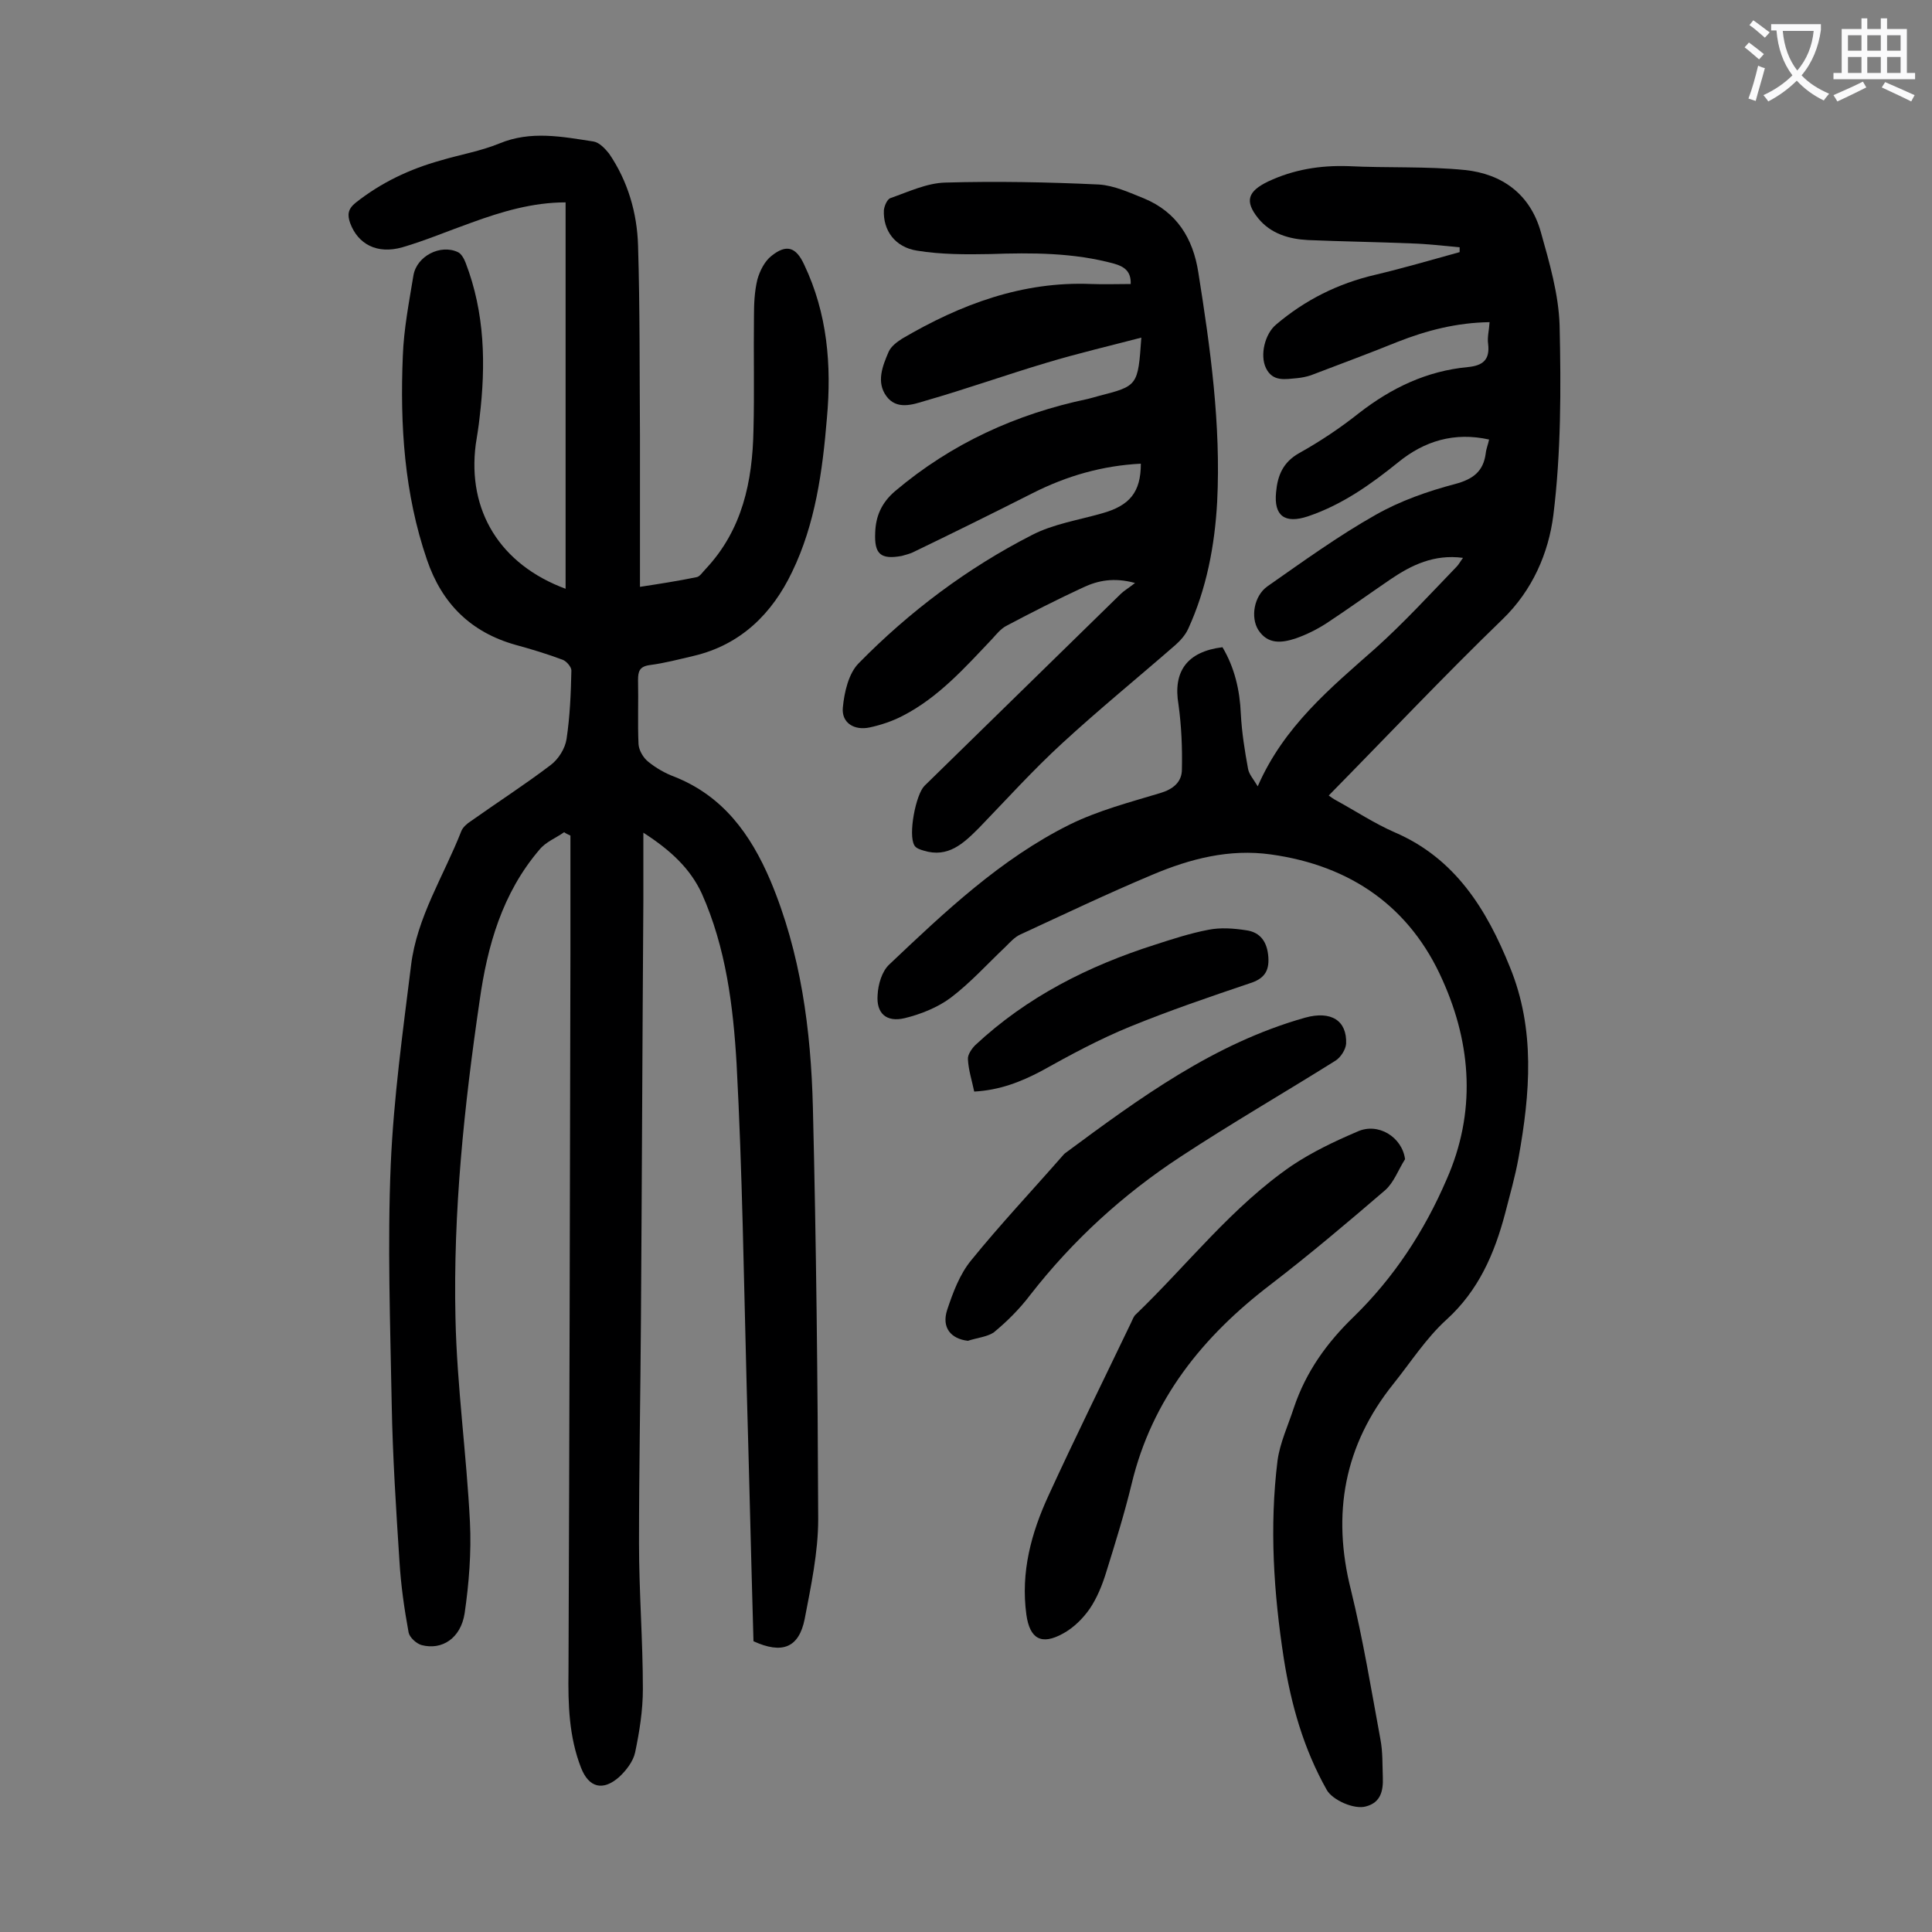
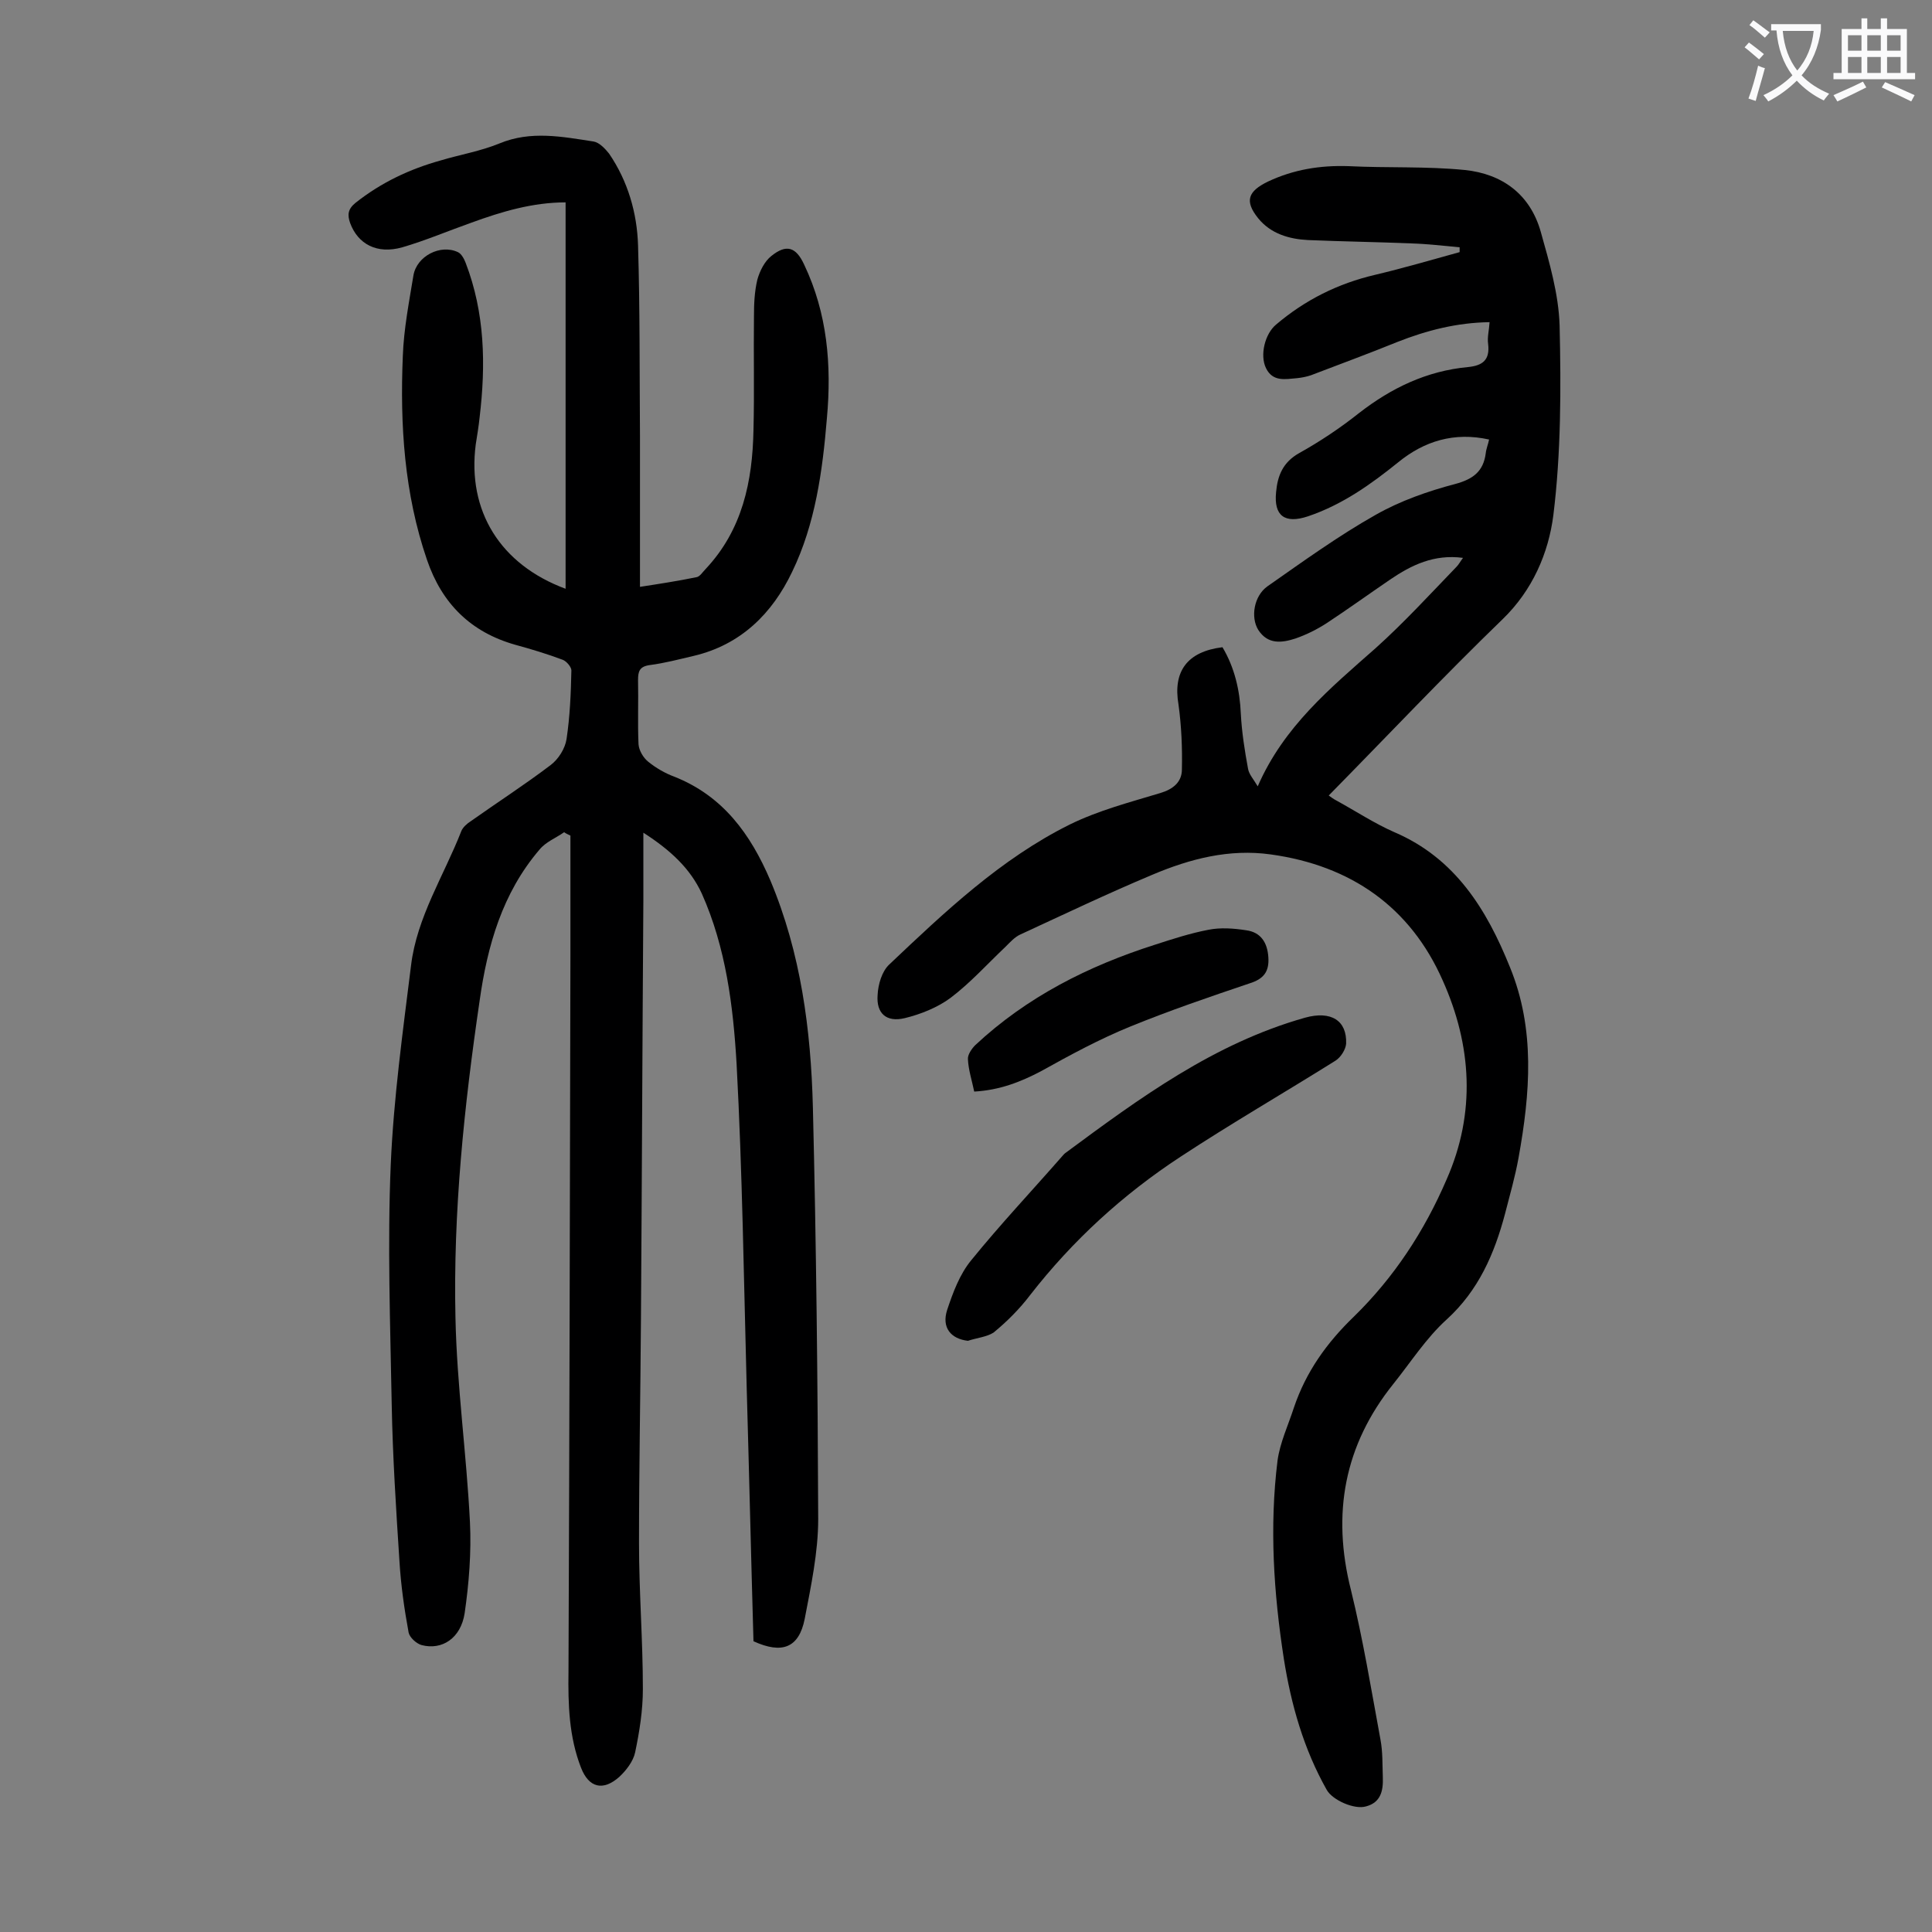
<svg xmlns="http://www.w3.org/2000/svg" enable-background="new 0 0 400 400" viewBox="0 0 400 400">
  <rect x="0" y="0" width="400" height="400" fill="#808080" stroke="none" />
  <g fill="#000001">
    <path d="m156 339.8c-.5-17.4-.9-34.8-1.4-52.3-.6-22.4-.9-44.9-2.1-67.3-.7-11.9-2.2-24-7.2-35.2-2.4-5.2-6.5-9-12.1-12.6v14.1c-.2 29-.3 57.9-.5 86.9-.1 15.4-.4 30.7-.4 46.1 0 10.1.8 20.1.8 30.2 0 4.4-.7 8.8-1.6 13.1-.4 1.9-1.9 3.8-3.3 5.1-3.4 3-6.3 2.2-7.9-1.9-2.5-6.4-2.7-13.1-2.6-19.9.2-49.5.3-99.1.4-148.6 0-8.2 0-16.3 0-24.5-.4-.2-.9-.4-1.3-.7-1.7 1.2-3.8 2-5.1 3.6-7.7 9-10.8 19.9-12.4 31.3-3.2 21.8-5.5 43.7-5 65.7.3 14.1 2.3 28.2 3 42.3.3 6.2-.2 12.6-1.1 18.8-.8 5.2-4.7 7.7-8.9 6.6-1.1-.3-2.5-1.6-2.7-2.6-.9-4.9-1.6-9.8-1.9-14.8-.7-10.8-1.4-21.6-1.6-32.4-.3-16.6-.9-33.2-.2-49.7.6-13.8 2.5-27.5 4.2-41.2 1.2-10 6.8-18.6 10.4-27.8.3-.8 1.2-1.6 2-2.1 5.5-3.9 11.1-7.5 16.5-11.6 1.6-1.2 3-3.4 3.3-5.4.7-4.7.9-9.4 1-14.2 0-.7-1-1.9-1.8-2.2-3.2-1.2-6.5-2.2-9.8-3.1-9.2-2.6-15.2-8.5-18.3-17.6-4.7-13.7-5.6-27.9-5-42.2.2-5.6 1.3-11.2 2.2-16.7.7-4 5.6-6.5 9.2-4.8.7.3 1.3 1.4 1.6 2.2 4 10.4 4.2 21.1 2.9 32-.2 1.9-.5 3.7-.8 5.6-1.8 13.8 5.1 24.9 18.6 29.9 0-26.6 0-53.2 0-80-6.8 0-13.2 1.9-19.5 4.2-4.8 1.7-9.5 3.7-14.3 5.1-5.3 1.5-9.2-.7-10.8-5-.6-1.7-.5-2.9 1.1-4.2 5.3-4.2 11.2-7 17.7-8.8 4-1.2 8.2-1.9 12.1-3.5 6.5-2.7 13-1.4 19.5-.4 1.2.2 2.4 1.5 3.2 2.5 3.9 5.7 5.8 12.3 6 19 .4 13.1.3 26.3.4 39.4v31.3c3.9-.6 7.8-1.2 11.7-2 .7-.1 1.3-1.1 1.9-1.7 7.6-8.1 9.7-18.1 9.9-28.8.2-7.8 0-15.7.1-23.5 0-2.5.1-5.1.7-7.6.5-1.8 1.5-3.8 2.9-4.9 3.1-2.5 5.1-1.9 6.8 1.8 4.8 10.1 5.7 20.8 4.7 31.8-.9 10.9-2.4 21.9-7.2 31.8-4.1 8.6-10.6 15.1-20.4 17.4-3 .7-6 1.5-9.1 1.9-2.1.3-2.4 1.3-2.4 3.1.1 4.4-.1 8.9.1 13.3.1 1.3 1 2.8 2 3.6 1.6 1.3 3.5 2.4 5.4 3.1 10.1 4 15.8 11.9 19.9 21.5 6.3 15 8.4 30.9 8.8 47 .7 28.4 1 56.8 1.1 85.2 0 6.9-1.5 13.9-2.8 20.7-1.2 6-4.7 7.3-10.6 4.6z" />
    <path d="m253.1 134c2.5 4.2 3.6 8.9 3.8 13.8.2 3.8.8 7.6 1.5 11.4.2 1.1 1.1 2.1 2 3.6 5.4-12.4 15-20.3 24.4-28.6 5.9-5.3 11.3-11.2 16.8-16.9.4-.4.7-1 1.3-1.8-6-.8-10.7 1.5-15.1 4.5s-8.7 6.1-13.1 9c-2 1.3-4.2 2.4-6.5 3.2-2.8.9-5.7 1.3-7.7-1.8-1.6-2.6-.9-7 1.9-9 7.3-5.1 14.6-10.4 22.4-14.8 5.1-2.9 10.8-4.9 16.5-6.4 3.7-1 5.8-2.6 6.3-6.3.1-1 .5-1.9.7-2.9-7.2-1.6-13.4.3-18.8 4.7-5.7 4.6-11.6 8.8-18.7 11.2-4.8 1.6-7.1-.1-6.6-5 .3-3.4 1.4-6.2 4.8-8.1 4.3-2.4 8.5-5.2 12.4-8.3 6.7-5.2 14-8.7 22.5-9.5 3.1-.3 4.6-1.5 4.2-4.8-.2-1.4.2-2.8.3-4.5-6.8.1-13 1.7-19.1 4.1-5.9 2.4-11.9 4.6-17.9 6.9-.9.3-1.9.5-2.9.6-2.4.2-5 .8-6.4-2.1-1.3-2.7-.2-7.1 2.1-9 6-5.1 12.8-8.5 20.5-10.3 5.9-1.4 11.7-3.1 17.5-4.7 0-.3 0-.6 0-1-3.3-.3-6.6-.7-9.9-.8-7.2-.3-14.4-.4-21.5-.7-3.9-.2-7.7-1.3-10.3-4.5-2.9-3.6-2.1-5.6 2-7.6 5.3-2.5 10.8-3.4 16.7-3.2 8 .4 16.1 0 24.1.8 7.7.8 13.5 5 15.7 12.8 1.8 6.4 3.7 12.9 3.9 19.4.3 13.1.3 26.4-1.3 39.3-1 7.8-4.3 15.5-10.5 21.5-12.2 11.8-23.9 24.2-36 36.5.3.2.9.7 1.7 1.1 4 2.2 7.8 4.7 11.9 6.5 12.6 5.4 19.1 16 23.9 27.9 5.3 12.9 4.2 26.2 1.8 39.5-.7 3.9-1.8 7.7-2.8 11.6-2.2 8.3-5.5 15.9-12.1 21.9-4.2 3.8-7.4 8.8-11 13.3-10.2 12.7-12.8 26.9-8.8 42.7 2.5 10.2 4.2 20.6 6.1 30.9.5 2.6.4 5.3.5 7.9.1 2.7-.4 5.2-3.5 6-2.4.7-6.9-1.3-8.1-3.4-4.8-8.5-7.4-17.7-8.9-27.2-2.1-13.6-3-27.3-1.3-41 .5-3.7 2.2-7.3 3.4-11 2.5-7.4 6.8-13.4 12.4-18.8 8.3-8.1 14.6-17.7 19.2-28.4 6.1-13.8 5.2-27.8-.8-41.2-6.7-15.2-19-23.8-35.6-26.1-8.6-1.2-16.7.9-24.5 4.2-9.3 3.9-18.3 8.2-27.4 12.4-1.1.5-2.1 1.6-3 2.5-3.8 3.6-7.3 7.5-11.4 10.6-2.7 2-6.2 3.4-9.5 4.2-3.8.9-5.9-1-5.6-4.8.1-2.2.9-4.9 2.4-6.3 11.5-10.9 23.1-21.9 37.4-29 5.9-2.9 12.4-4.6 18.7-6.5 2.7-.8 4.5-2.3 4.5-4.9.1-4.5-.1-9-.7-13.4-1.2-6.9 1.8-11 9.1-11.9z" />
-     <path d="m236.3 69.9c-6.9 1.8-13.3 3.3-19.6 5.2-8.4 2.5-16.8 5.5-25.2 7.9-2.6.8-5.9 1.9-8-1s-.8-6.2.5-9.2c.5-1.1 1.7-2 2.8-2.7 12.1-7.1 24.9-11.9 39.2-11.3 2.6.1 5.3 0 8.1 0 .1-2.6-1.3-3.6-3.4-4.2-8.4-2.3-17-2.3-25.7-2-5 .1-10.2.1-15.1-.7-4.6-.7-7.1-4.2-6.9-8.4.1-.9.7-2.3 1.4-2.5 3.7-1.3 7.5-3.1 11.3-3.2 10.6-.3 21.2-.1 31.8.4 3.2.2 6.4 1.7 9.4 2.9 6.7 2.8 10.1 8.2 11.2 15.3 2.5 15.7 4.7 31.5 3.9 47.5-.5 9.1-2.2 18-6 26.3-.6 1.3-1.6 2.4-2.6 3.3-7.8 6.8-15.9 13.4-23.5 20.4-6 5.5-11.5 11.6-17.2 17.5-3.2 3.2-6.4 6.3-11.5 4.7-.7-.2-1.6-.5-1.9-1.1-1.3-2.2.3-10.5 2.1-12.3 13.5-13.2 27-26.4 40.6-39.7.7-.7 1.6-1.2 3-2.3-4.4-1.2-7.7-.5-10.7.9-5.4 2.5-10.7 5.2-16 8-1.1.6-2 1.7-2.9 2.7-5.6 5.9-11.1 12.1-18.5 15.9-2.1 1.1-4.5 1.9-6.8 2.4-3.2.7-5.9-.9-5.6-4.1s1.2-7.1 3.3-9.2c10.5-10.7 22.5-19.7 35.8-26.5 4.4-2.3 9.6-3.1 14.5-4.5 5.8-1.6 8.1-4.4 8.1-10.3-7.9.4-15.3 2.5-22.4 6.1-8.3 4.2-16.6 8.3-24.9 12.3-.7.3-1.5.5-2.2.7-4.4.8-5.7-.4-5.5-4.8.1-3.4 1.3-6.2 4.1-8.6 11.7-9.9 25.1-16 39.9-19.1.8-.2 1.5-.4 2.2-.6 8.2-2.1 8.2-2.1 8.9-12.1z" />
-     <path d="m290.9 240c-1.4 2.2-2.3 4.8-4.1 6.4-7.8 6.7-15.6 13.3-23.8 19.6-14 10.7-24.5 23.7-28.7 41.2-1.5 6.2-3.4 12.3-5.3 18.4-.8 2.6-1.9 5.3-3.4 7.5-1.4 2-3.3 3.9-5.5 5.1-4.5 2.5-6.9 1.1-7.6-3.9-1.2-8.8 1-16.9 4.6-24.7 5.5-12 11.4-23.9 17.1-35.8.3-.6.5-1.3 1-1.7 10.7-10.3 19.9-22.3 32.3-30.8 4.2-2.8 8.8-5 13.5-7 4.3-2 9.3 1.1 9.9 5.7z" />
-     <path d="m200.4 277.6c-3.5-.4-5.5-2.7-4.3-6.4 1.2-3.6 2.6-7.4 5-10.3 6-7.4 12.5-14.3 18.8-21.5.2-.2.4-.5.7-.7 15.4-11.4 30.8-22.7 49.6-28 5.4-1.5 8.7.6 8.5 5.4-.1 1.2-1.1 2.8-2.2 3.5-10.7 6.7-21.6 13-32.1 19.9-11.9 7.8-22.3 17.3-31.1 28.6-2.2 2.9-4.8 5.5-7.6 7.8-1.4.9-3.5 1.1-5.3 1.7z" />
+     <path d="m200.4 277.6c-3.5-.4-5.5-2.7-4.3-6.4 1.2-3.6 2.6-7.4 5-10.3 6-7.4 12.5-14.3 18.8-21.5.2-.2.4-.5.7-.7 15.4-11.4 30.8-22.7 49.6-28 5.4-1.5 8.7.6 8.5 5.4-.1 1.2-1.1 2.8-2.2 3.5-10.7 6.7-21.6 13-32.1 19.9-11.9 7.8-22.3 17.3-31.1 28.6-2.2 2.9-4.8 5.5-7.6 7.8-1.4.9-3.5 1.1-5.3 1.7" />
    <path d="m201.7 226c-.5-2.4-1.2-4.5-1.3-6.7-.1-.9.8-2.2 1.5-2.9 10.7-10 23.4-16.4 37.2-20.8 3.7-1.2 7.4-2.4 11.1-3.1 2.5-.5 5.2-.3 7.8.1 3 .4 4.4 2.5 4.6 5.6.2 3-1 4.5-3.9 5.4-8.3 2.8-16.5 5.6-24.6 8.9-6.4 2.6-12.5 5.9-18.6 9.3-4.2 2.2-8.5 3.9-13.8 4.2z" />
  </g>
  <path d="m362.1 8.8c1.1.8 2.1 1.6 3.1 2.4l-1 1.1c-1.3-1.1-2.3-2-3-2.5zm1.9 4.8c.5.2.9.4 1.4.5-.6 2.3-1.3 4.5-1.9 6.8l-1.5-.5c.8-2.1 1.4-4.3 2-6.8zm-1-9.4c1.3.9 2.4 1.8 3.4 2.5l-1 1.1c-1.4-1.2-2.4-2.1-3.2-2.6zm3.7 2.2v-1.4h10.3v1.2c-.5 3.6-1.8 6.8-4 9.4 1.5 1.6 3.4 2.8 5.7 3.8-.3.4-.7.8-1.1 1.4-2.3-1.1-4.1-2.5-5.6-4.1-1.6 1.6-3.6 3.1-5.9 4.3-.3-.5-.7-.9-1-1.3 2.4-1.1 4.4-2.5 6-4.1-1.9-2.5-3-5.6-3.3-9.3h-1.1zm8.8 0h-6.4c.3 3.3 1.3 6 3 8.2 2-2.3 3.1-5.1 3.4-8.2z" fill="#fafafb" />
  <path d="m385.3 3.8h1.3v2.2h2.8v-2.2h1.3v2.2h4.1v9.1h1.7v1.3h-16.9v-1.3h1.7v-9.1h4.1v-2.2zm.4 13.1.7 1.2c-1.8.9-3.8 1.9-6 2.9-.2-.4-.5-.8-.8-1.3 2.3-1 4.3-1.9 6.1-2.8zm-3.1-6.4h2.8v-3.2h-2.8zm0 4.6h2.8v-3.3h-2.8zm4-4.6h2.8v-3.2h-2.8zm0 4.6h2.8v-3.3h-2.8zm3.7 1.9c2.1.9 4.1 1.8 6.1 2.7l-.7 1.3c-2.2-1.1-4.2-2-6.1-2.9zm3.2-9.7h-2.8v3.2h2.8zm-2.8 7.8h2.8v-3.3h-2.8z" fill="#fafafb" />
</svg>